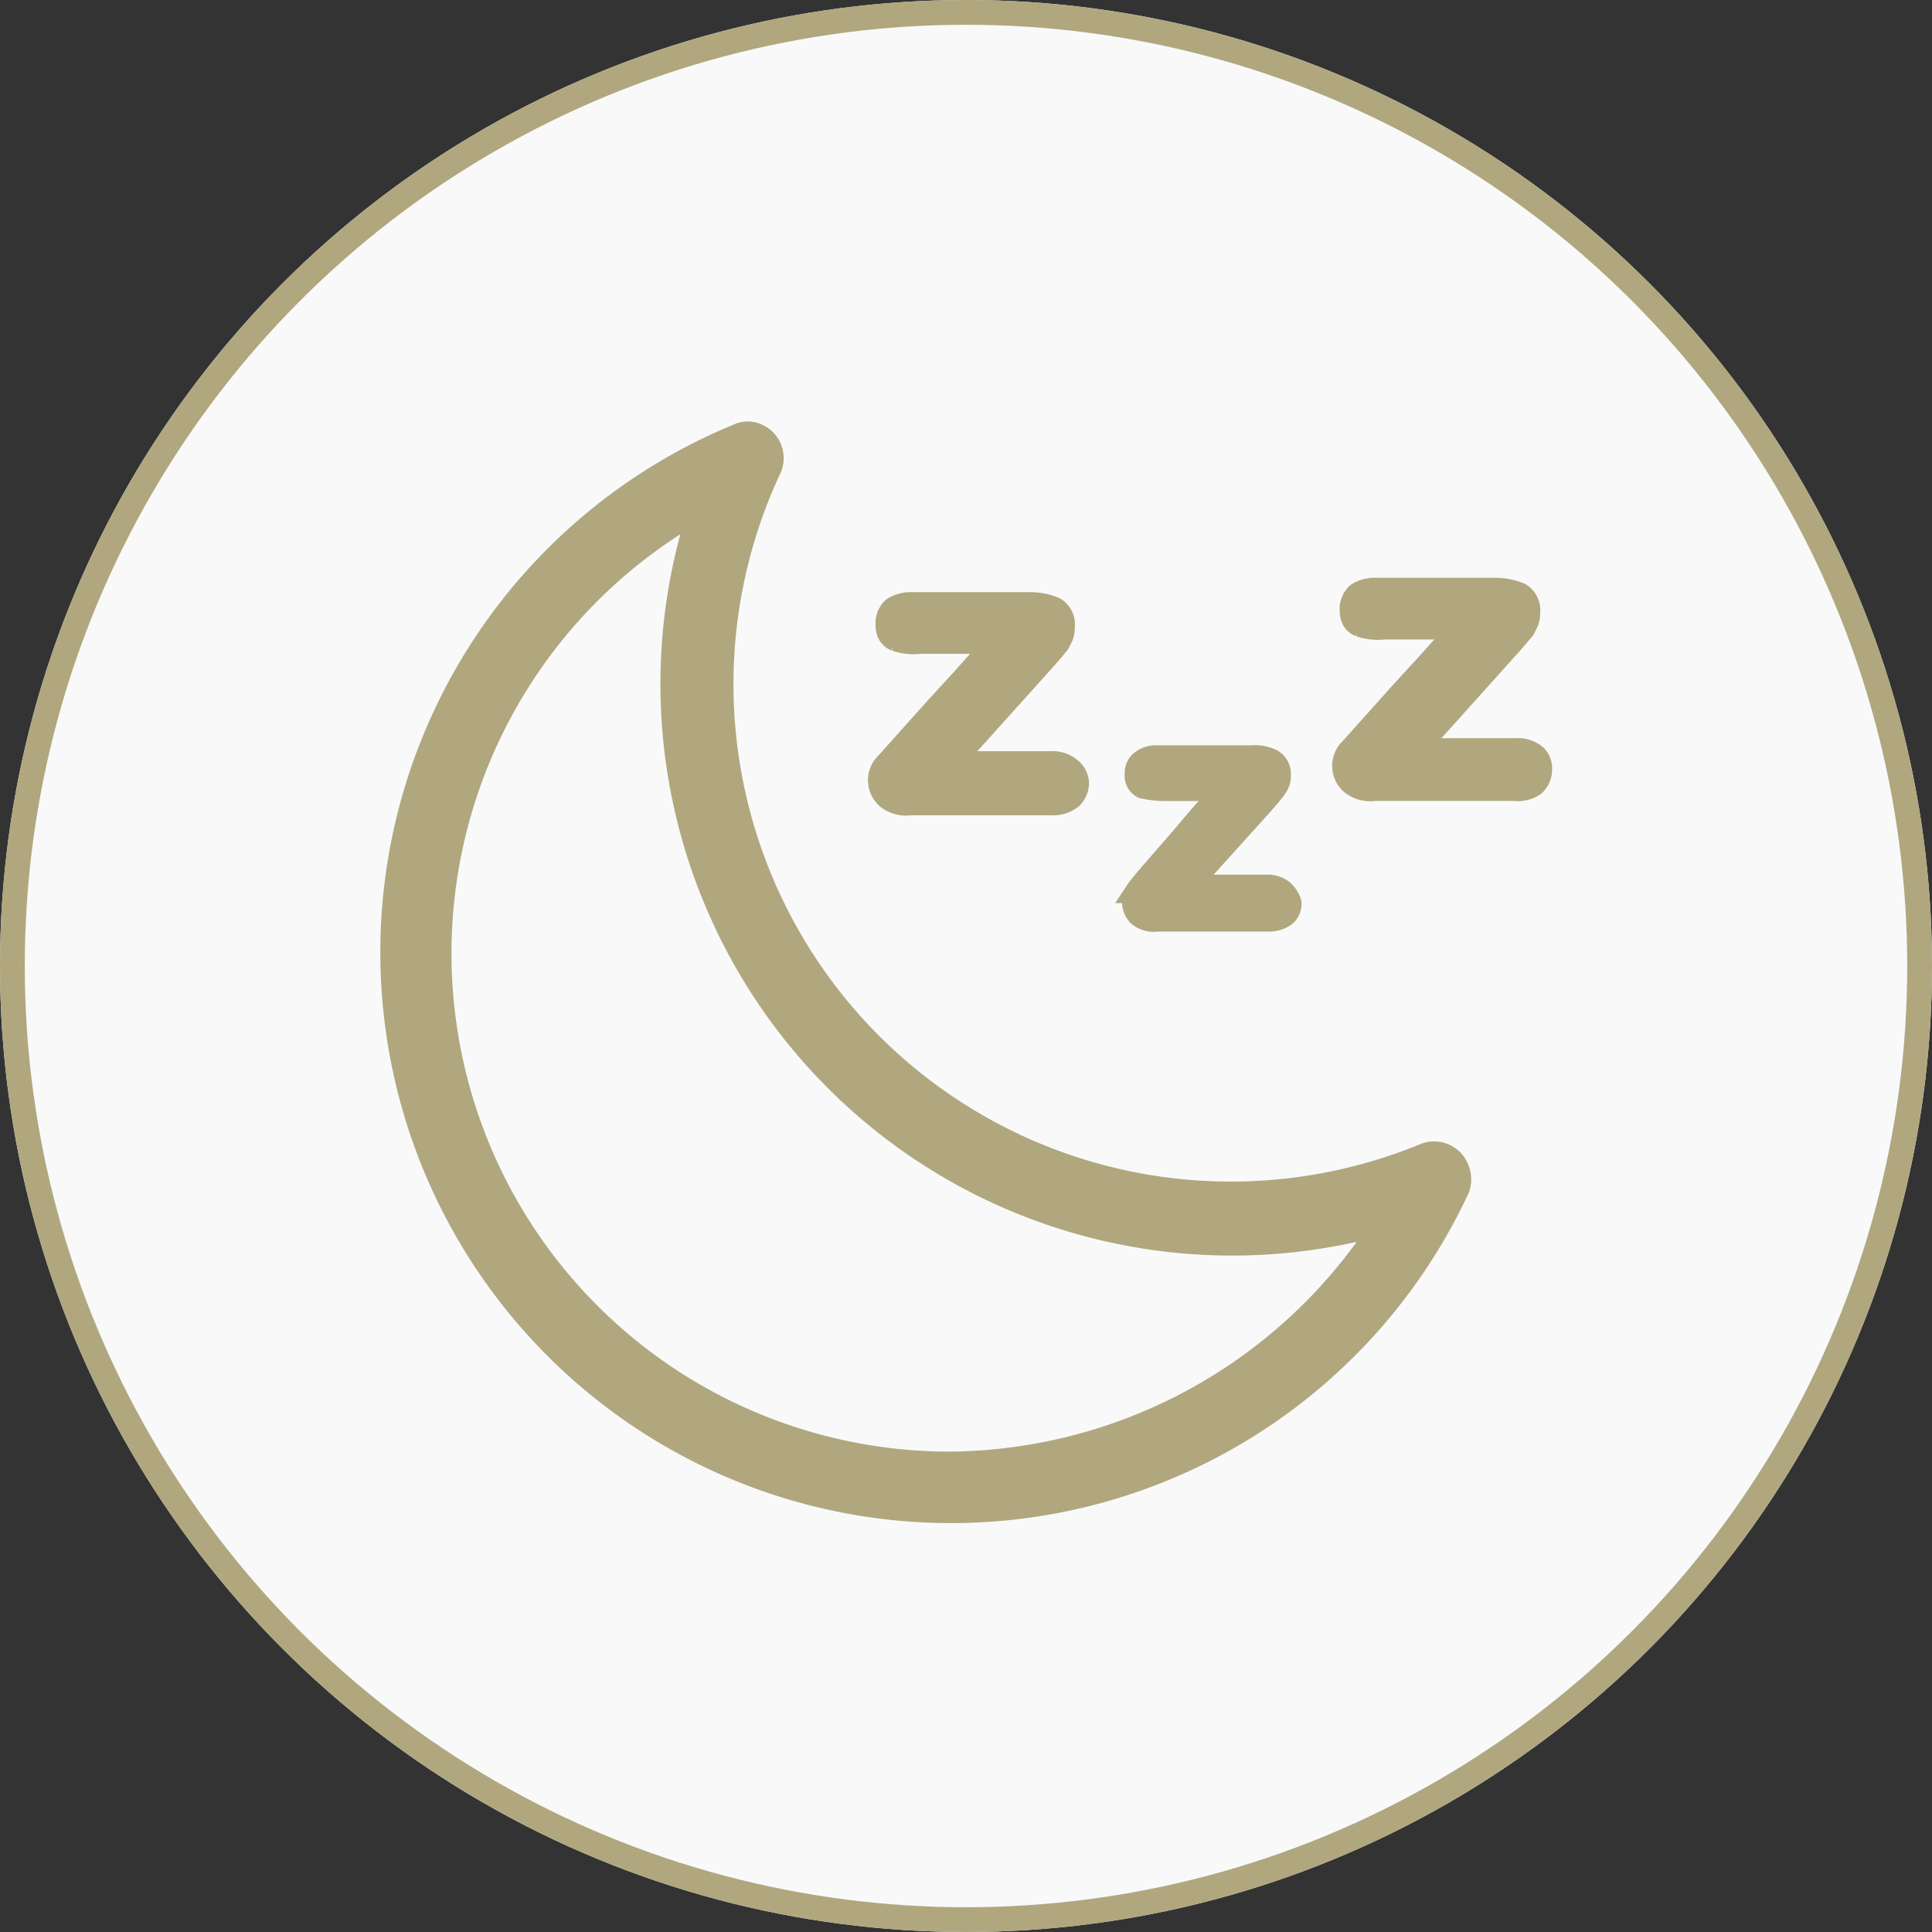
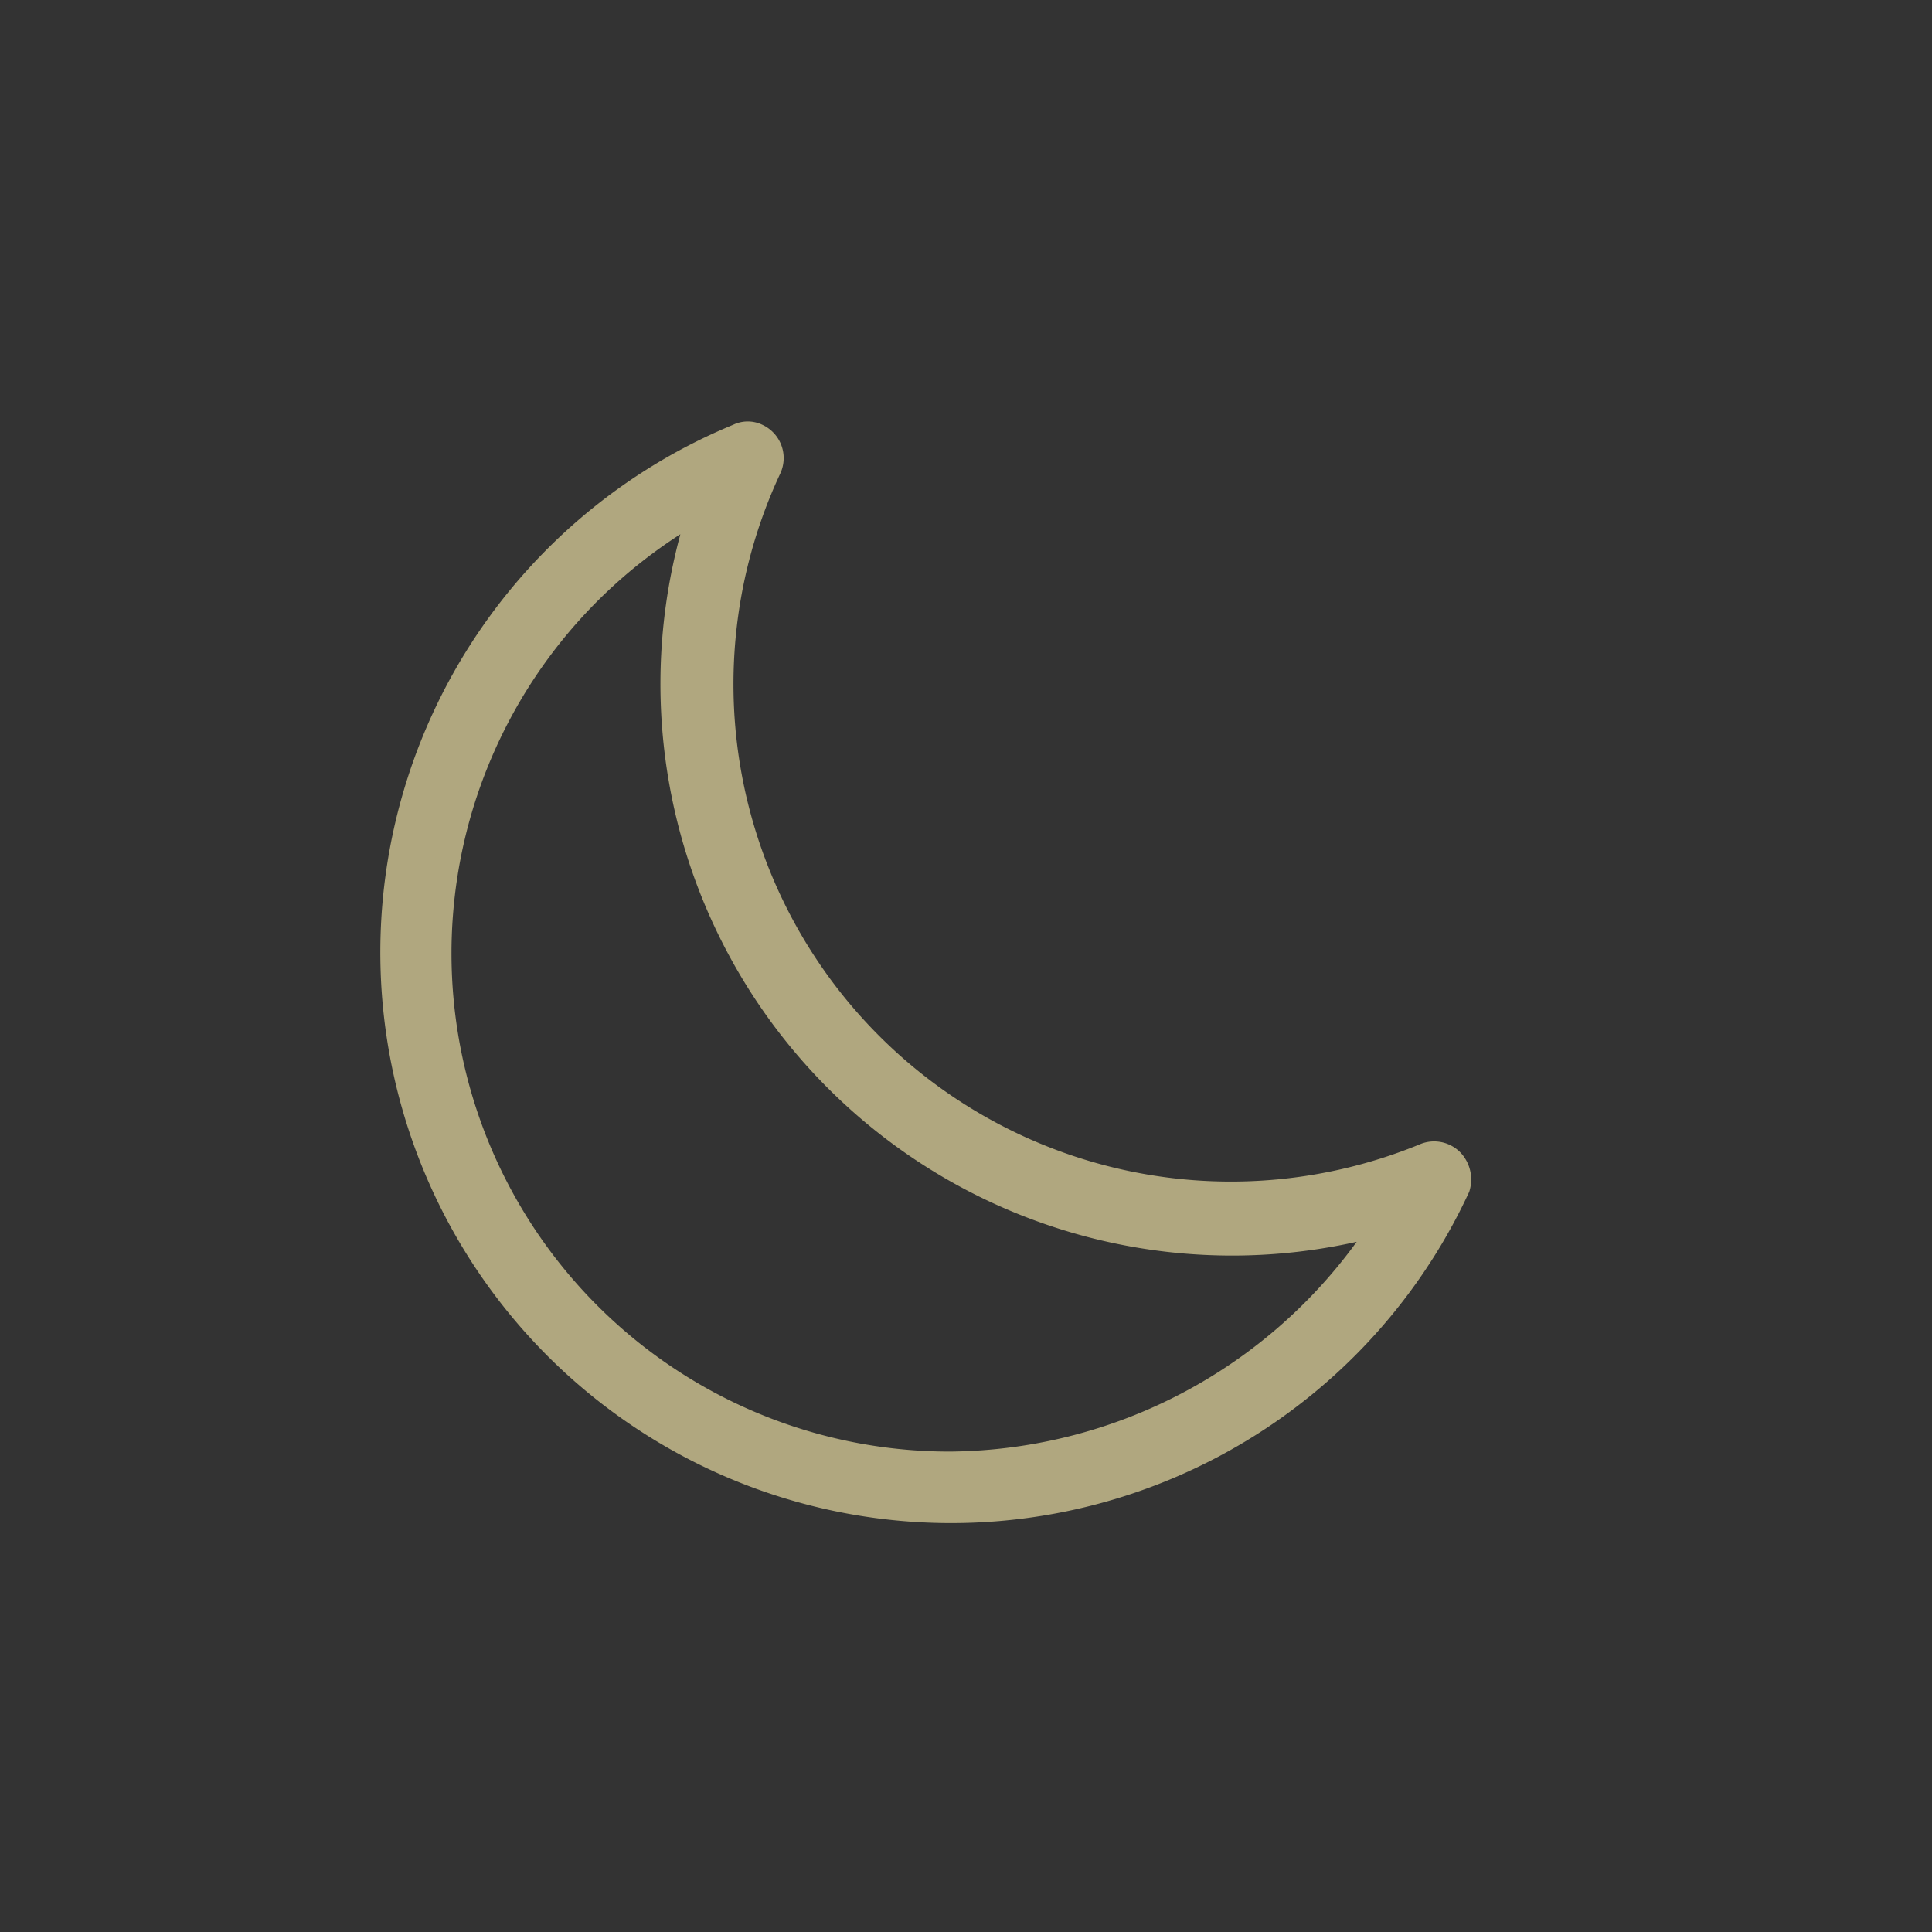
<svg xmlns="http://www.w3.org/2000/svg" width="78" height="78" viewBox="0 0 78 78">
  <rect x="0" y="0" width="78" height="78" fill="#333333" stroke="none" />
  <g id="ESTABLISH_BED-TIME_ROUTINES_" data-name="ESTABLISH BED-TIME ROUTINES " transform="translate(-220 -2319)">
    <g id="Group_1242" data-name="Group 1242" transform="translate(18 -873)">
      <g id="Ellipse_88" data-name="Ellipse 88" transform="translate(202 3192)" fill="#f9f9f9" stroke="#b0a77f" stroke-width="1">
-         <circle cx="39" cy="39" r="39" stroke="none" />
-         <circle cx="39" cy="39" r="38.5" fill="none" />
-       </g>
+         </g>
    </g>
    <g id="moon" transform="translate(1157.833 1687)">
      <g id="Group_1266" data-name="Group 1266" transform="translate(-922 649.511)">
        <g id="Group_1259" data-name="Group 1259" transform="translate(19.71 6.896)">
          <g id="Group_1258" data-name="Group 1258" transform="translate(0)">
-             <path id="Path_1138" data-name="Path 1138" d="M79.206,58.562a1.056,1.056,0,0,0-.767-.24H74.365L78.2,54.057l.335-.383.192-.24.144-.288a.816.816,0,0,0,.048-.335.713.713,0,0,0-.335-.719,2.5,2.5,0,0,0-1.006-.192H72.832a1.248,1.248,0,0,0-.719.192.794.794,0,0,0-.24.575c0,.335.1.527.335.623a2.189,2.189,0,0,0,.959.1h3.115a5.225,5.225,0,0,1-.527.623l-.815.911-1.054,1.15-1.246,1.39c-.431.479-.719.815-.863.959a.9.9,0,0,0,.1,1.246,1.2,1.2,0,0,0,.911.24h5.7a1.127,1.127,0,0,0,.767-.24.794.794,0,0,0,.24-.575A.737.737,0,0,0,79.206,58.562Z" transform="translate(-71.572 -51.9)" fill="#b0a77f" stroke="#b0a77f" stroke-width="1" />
-           </g>
+             </g>
        </g>
        <g id="Group_1261" data-name="Group 1261" transform="translate(29.966 13.066)">
          <g id="Group_1260" data-name="Group 1260" transform="translate(0)">
-             <path id="Path_1139" data-name="Path 1139" d="M98.928,70.2a.963.963,0,0,0-.623-.192H95.046l3.067-3.4.288-.335.192-.24a1.048,1.048,0,0,0,.144-.24.608.608,0,0,0,.048-.288.584.584,0,0,0-.288-.575,1.549,1.549,0,0,0-.815-.144H93.848a.921.921,0,0,0-.575.192.556.556,0,0,0-.192.479.478.478,0,0,0,.24.479,4.2,4.2,0,0,0,.767.1h2.492c-.1.144-.24.288-.383.527l-.623.719-.815.959-.959,1.1c-.335.383-.575.671-.671.815a.728.728,0,0,0,.048.959.917.917,0,0,0,.719.192H98.4a1.054,1.054,0,0,0,.623-.192.556.556,0,0,0,.192-.479A1.132,1.132,0,0,0,98.928,70.2Z" transform="translate(-92.971 -64.773)" fill="#b0a77f" stroke="#b0a77f" stroke-width="1" />
-           </g>
+             </g>
        </g>
        <g id="Group_1263" data-name="Group 1263" transform="translate(38.449 6.321)">
          <g id="Group_1262" data-name="Group 1262">
-             <path id="Path_1140" data-name="Path 1140" d="M118.354,57.41a1.056,1.056,0,0,0-.767-.24h-4.122L117.3,52.9l.335-.383.24-.288.144-.288a.816.816,0,0,0,.048-.335.713.713,0,0,0-.335-.719,2.5,2.5,0,0,0-1.006-.192h-4.793a1.248,1.248,0,0,0-.719.192.794.794,0,0,0-.24.575c0,.335.1.527.335.623a2.189,2.189,0,0,0,.959.1h3.115a5.225,5.225,0,0,1-.527.623l-.815.911-1.054,1.15-1.246,1.39c-.431.479-.719.815-.863.959a.9.9,0,0,0,.1,1.246,1.2,1.2,0,0,0,.911.24h5.655a1.091,1.091,0,0,0,.767-.192.794.794,0,0,0,.24-.575A.658.658,0,0,0,118.354,57.41Z" transform="translate(-110.672 -50.7)" fill="#b0a77f" stroke="#b0a77f" stroke-width="1" />
-           </g>
+             </g>
        </g>
        <g id="Group_1265" data-name="Group 1265" transform="translate(0 0)">
          <g id="Group_1264" data-name="Group 1264">
            <path id="Path_1141" data-name="Path 1141" d="M73.222,66.884a.984.984,0,0,0-1.054-.24A20.583,20.583,0,0,1,45.664,38.9a.98.98,0,0,0-.479-1.294.863.863,0,0,0-.767,0A22.544,22.544,0,1,0,73.461,67.938,1.085,1.085,0,0,0,73.222,66.884ZM52.949,79.105A20.614,20.614,0,0,1,42.933,40.477,22.58,22.58,0,0,0,70.538,69.328,21.009,21.009,0,0,1,52.949,79.105Z" transform="translate(-30.446 -37.511)" fill="#b0a77f" stroke="#b0a77f" stroke-width="1" />
          </g>
        </g>
      </g>
    </g>
  </g>
</svg>